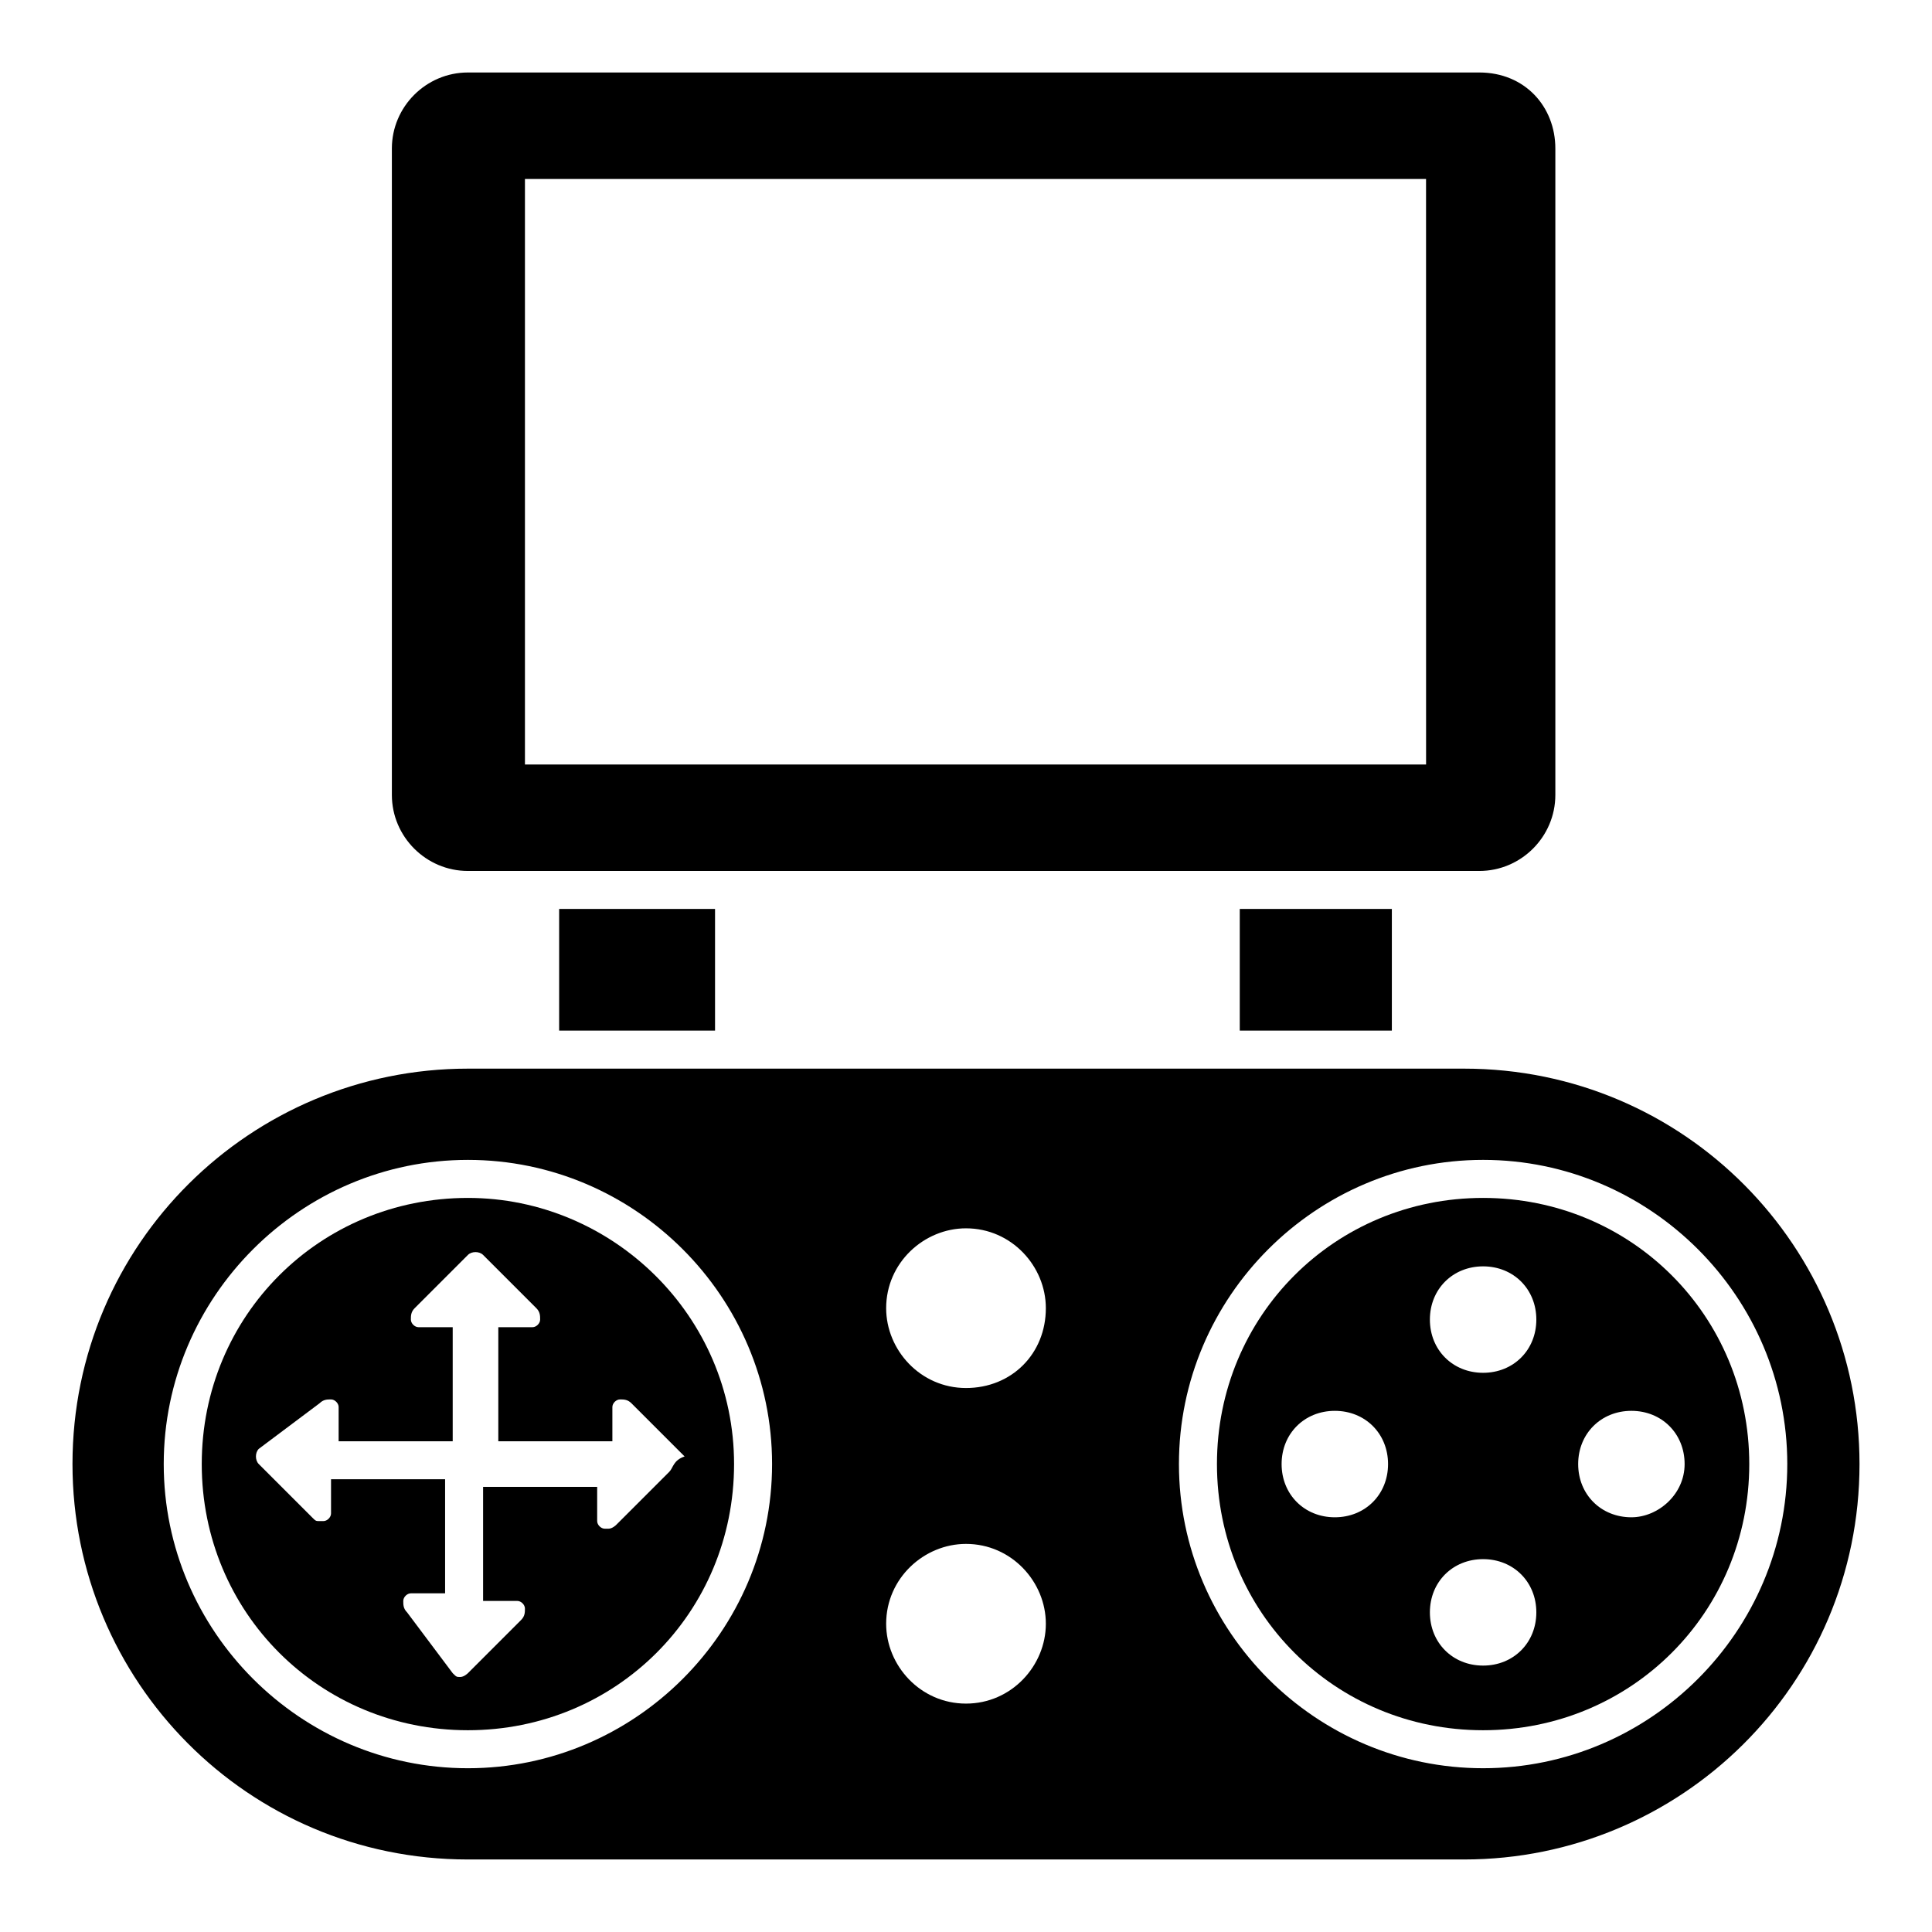
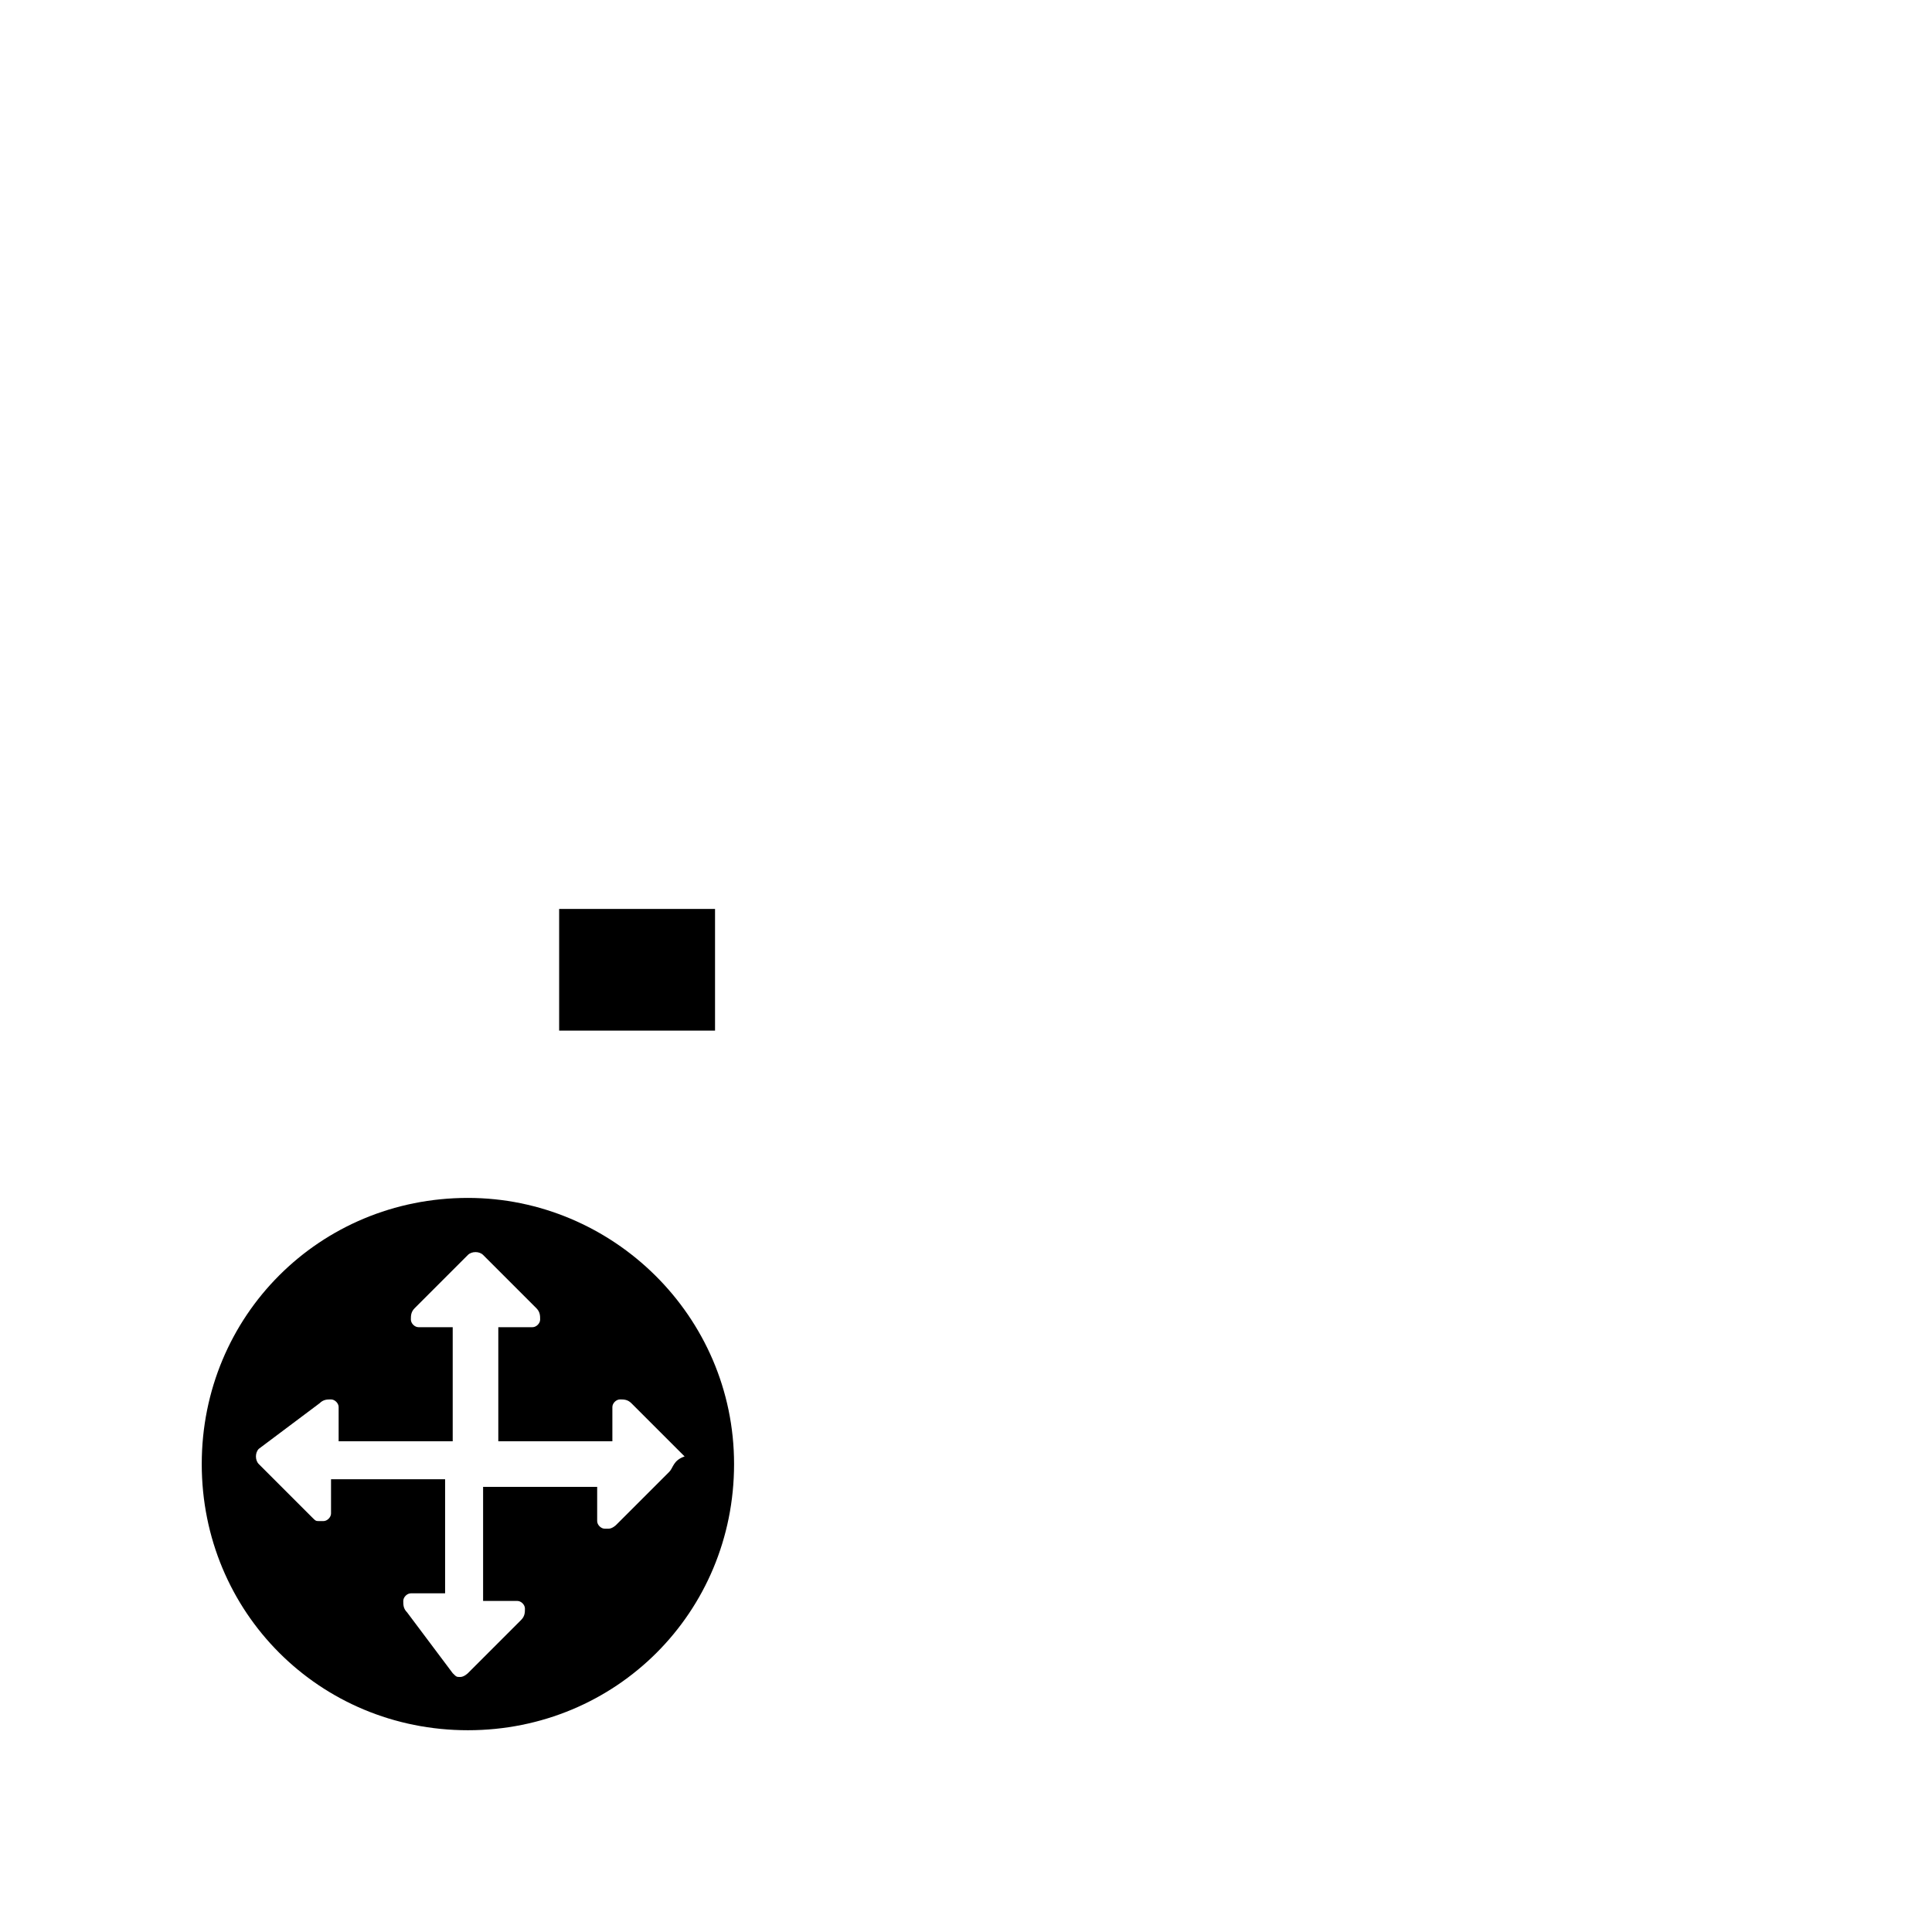
<svg xmlns="http://www.w3.org/2000/svg" fill="#000000" width="800px" height="800px" version="1.1" viewBox="144 144 512 512">
  <g>
    <path d="m292.18 384.88h41.312v32.242h-41.312z" />
-     <path d="m472.55 384.88h40.305v32.242h-40.305z" />
-     <path d="m537.04 461.46c-39.297 0-70.535 31.234-70.535 70.535 0 39.297 31.234 70.535 70.535 70.535 39.297 0 70.535-31.234 70.535-70.535-0.004-39.301-31.238-70.535-70.535-70.535zm-39.297 84.637c-8.062 0-14.105-6.047-14.105-14.105 0-8.062 6.047-14.105 14.105-14.105 8.062 0 14.105 6.047 14.105 14.105 0 8.062-6.047 14.105-14.105 14.105zm39.297 39.301c-8.062 0-14.105-6.047-14.105-14.105 0-8.062 6.047-14.105 14.105-14.105 8.062 0 14.105 6.047 14.105 14.105s-6.047 14.105-14.105 14.105zm0-77.59c-8.062 0-14.105-6.047-14.105-14.105 0-8.062 6.047-14.105 14.105-14.105 8.062 0 14.105 6.047 14.105 14.105 0 8.062-6.047 14.105-14.105 14.105zm39.297 38.289c-8.062 0-14.105-6.047-14.105-14.105 0-8.062 6.047-14.105 14.105-14.105 8.062 0 14.105 6.047 14.105 14.105 0 8.062-7.051 14.105-14.105 14.105z" />
    <path d="m268 461.46c-39.297 0-70.535 31.234-70.535 70.535 0 39.297 31.234 70.535 70.535 70.535 39.297 0 70.535-31.234 70.535-70.535s-32.246-70.535-70.535-70.535zm53.402 72.547-14.105 14.105s-1.008 1.008-2.016 1.008h-1.008c-1.008 0-2.016-1.008-2.016-2.016v-9.07h-30.23v30.23h9.07c1.008 0 2.016 1.008 2.016 2.016 0 1.008 0 2.016-1.008 3.023l-14.105 14.105s-1.008 1.008-2.016 1.008-1.008 0-2.016-1.008l-12.09-16.121c-1.008-1.008-1.008-2.016-1.008-3.023 0-1.008 1.008-2.016 2.016-2.016h9.07v-30.23h-30.23v9.07c0 1.008-1.008 2.016-2.016 2.016h-1.008c-1.008 0-1.008 0-2.016-1.008l-14.105-14.105c-1.008-1.008-1.008-3.023 0-4.031l16.121-12.09c1.008-1.008 2.016-1.008 3.023-1.008 1.008 0 2.016 1.008 2.016 2.016v9.07h30.23v-30.23h-9.07c-1.008 0-2.016-1.008-2.016-2.016 0-1.008 0-2.016 1.008-3.023l14.105-14.105c1.008-1.008 3.023-1.008 4.031 0l14.105 14.105c1.008 1.008 1.008 2.016 1.008 3.023 0 1.008-1.008 2.016-2.016 2.016h-9.07v30.23h30.23v-9.07c0-1.008 1.008-2.016 2.016-2.016 1.008 0 2.016 0 3.023 1.008l14.105 14.105c-3.023 1.008-3.023 3.023-4.031 4.031z" />
-     <path d="m532 427.2h-264c-57.434 0-104.79 46.352-104.79 104.79 0 57.434 46.352 104.79 104.79 104.79h264c57.434 0 104.79-46.352 104.79-104.79 0-57.434-46.352-104.79-104.79-104.79zm-264 185.4c-44.336 0-80.609-36.273-80.609-80.609 0-44.336 36.273-80.609 80.609-80.609s80.609 36.273 80.609 80.609c0 44.336-36.273 80.609-80.609 80.609zm132-17.129c-12.09 0-21.16-10.078-21.16-21.16 0-12.09 10.078-21.16 21.16-21.16 12.09 0 21.16 10.078 21.16 21.16 0 11.086-9.07 21.16-21.16 21.16zm0-83.633c-12.09 0-21.16-10.078-21.16-21.16 0-12.09 10.078-21.16 21.16-21.16 12.09 0 21.16 10.078 21.16 21.16 0 12.094-9.07 21.16-21.16 21.16zm137.04 100.76c-44.336 0-80.609-36.273-80.609-80.609 0-44.336 36.273-80.609 80.609-80.609 44.336 0 80.609 36.273 80.609 80.609 0 44.336-36.273 80.609-80.609 80.609z" />
-     <path d="m536.03 163.21h-268.03c-11.082 0-20.152 9.07-20.152 20.152v171.3c0 11.082 9.07 20.152 20.152 20.152h268.03c11.082 0 20.152-9.07 20.152-20.152v-171.3c0-11.082-8.062-20.152-20.152-20.152zm-14.105 183.39h-238.81v-155.17h238.8z" />
  </g>
</svg>